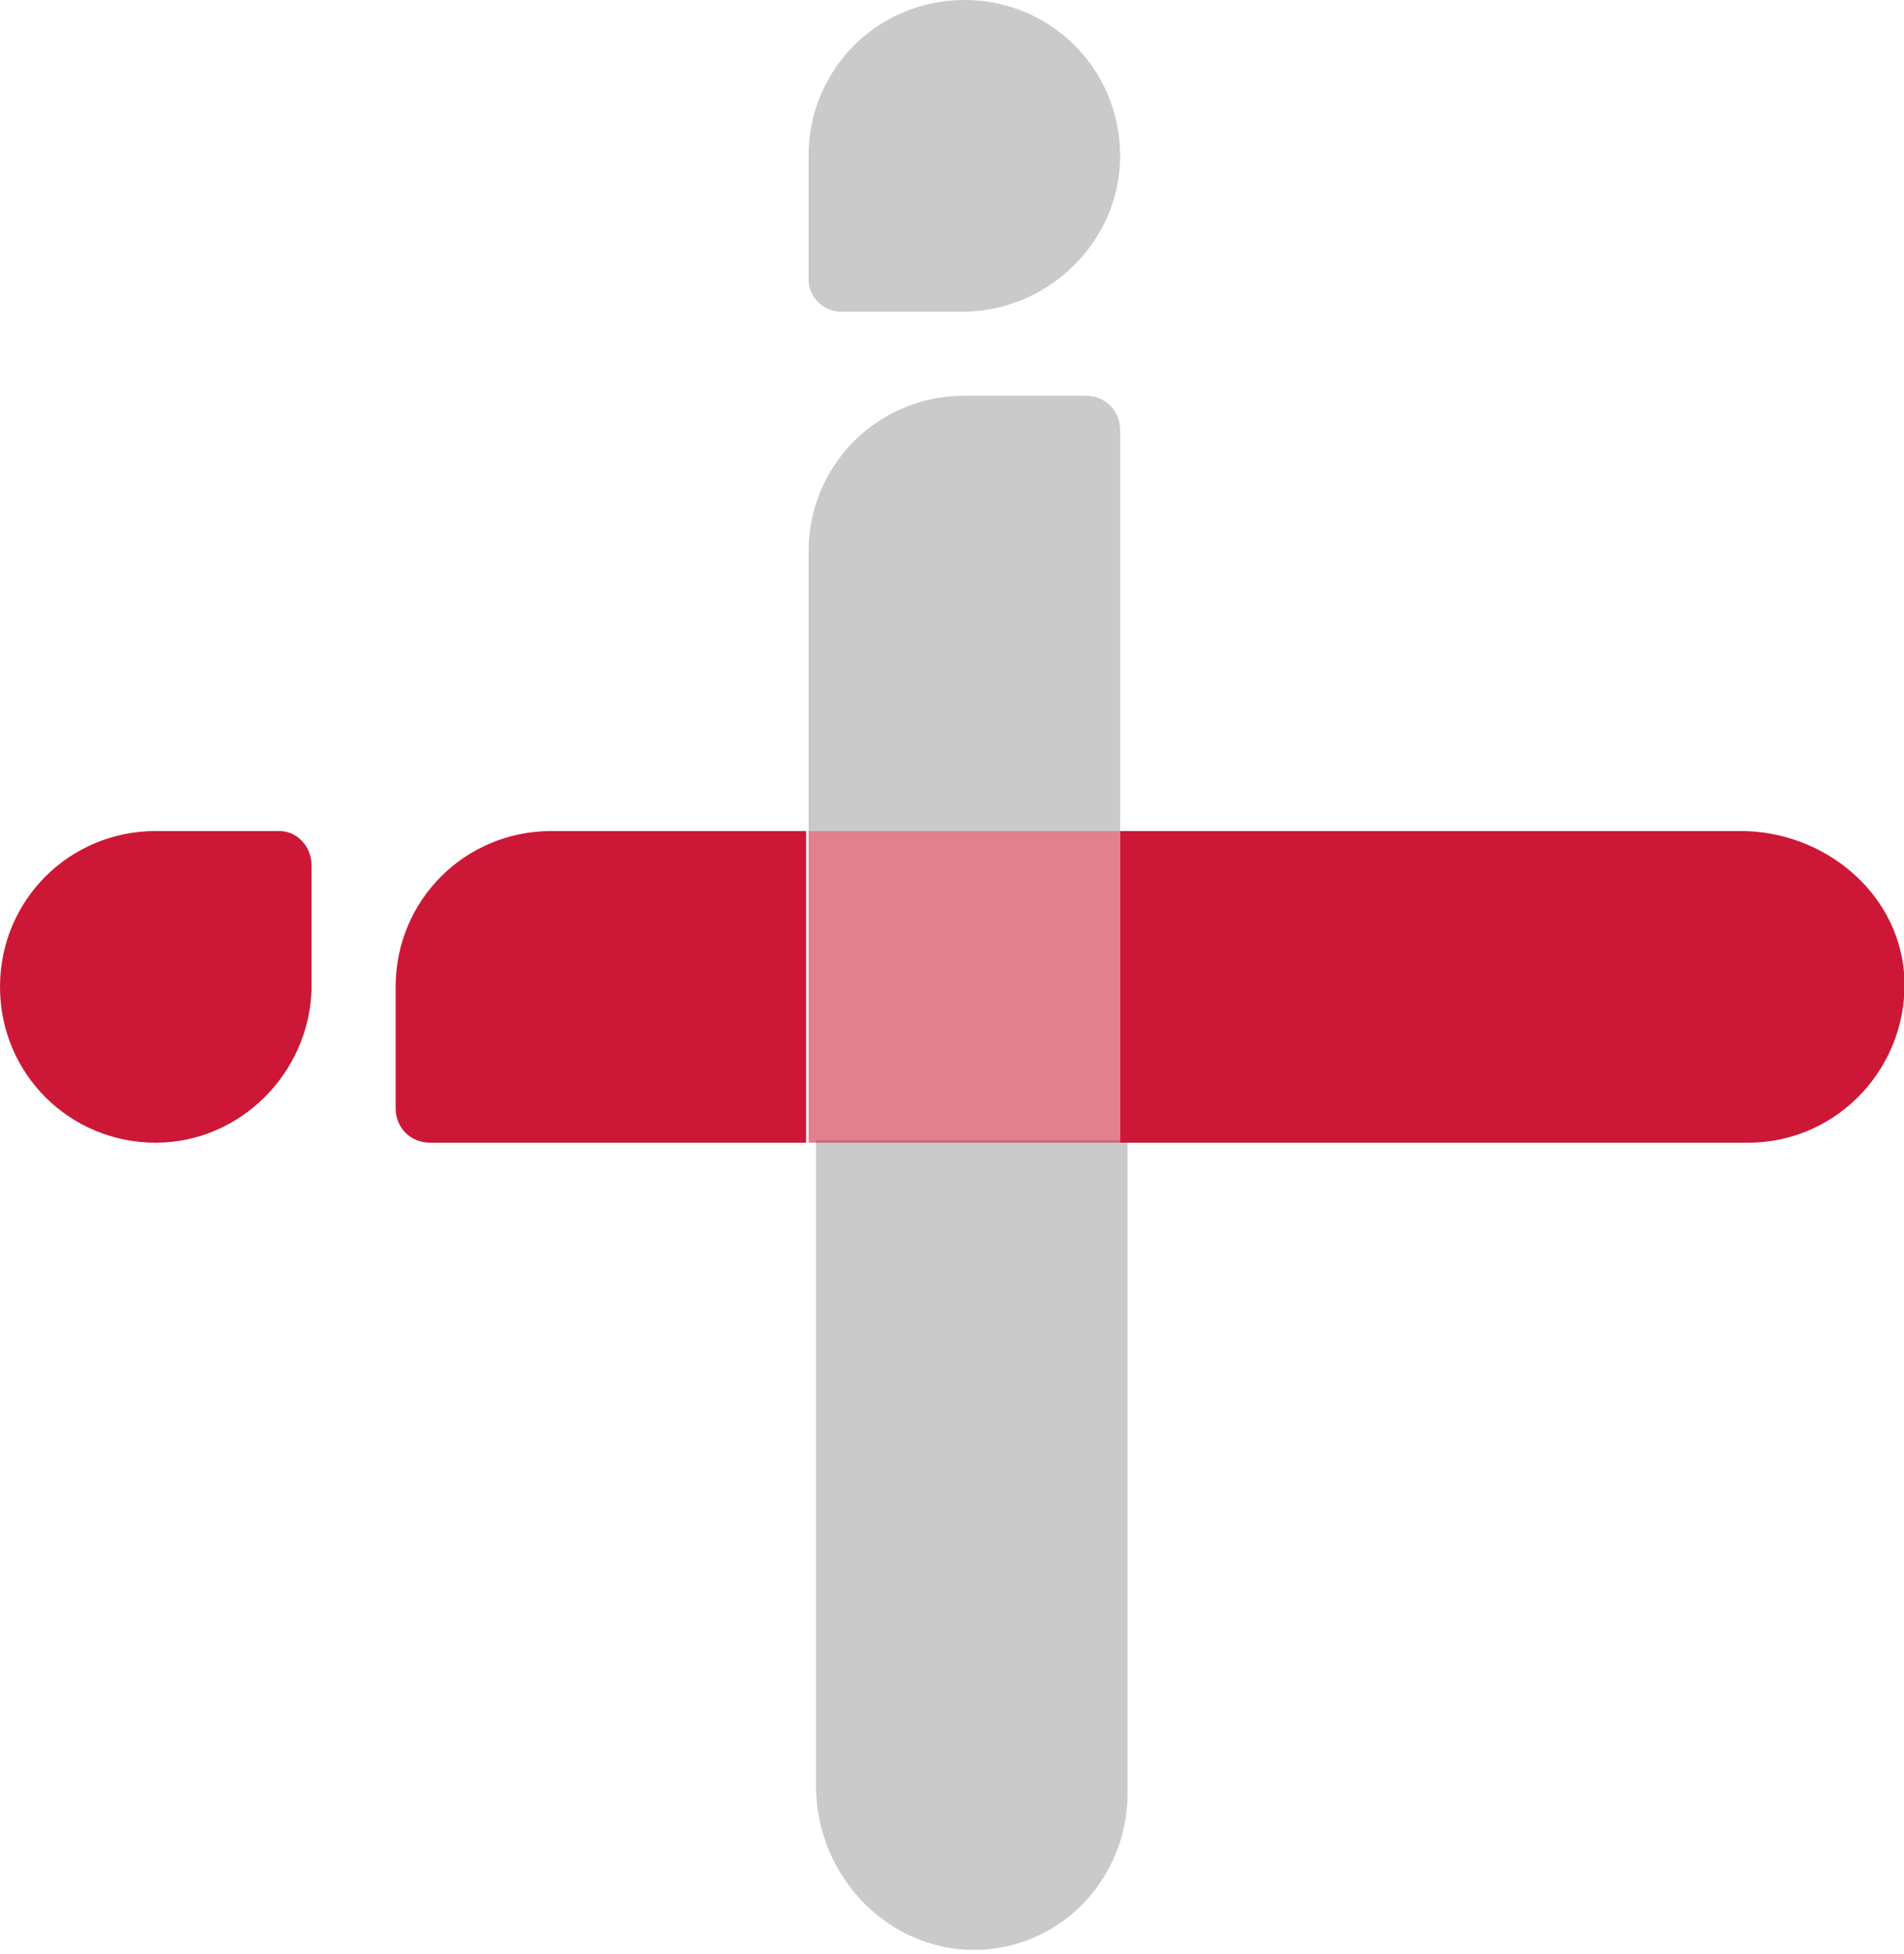
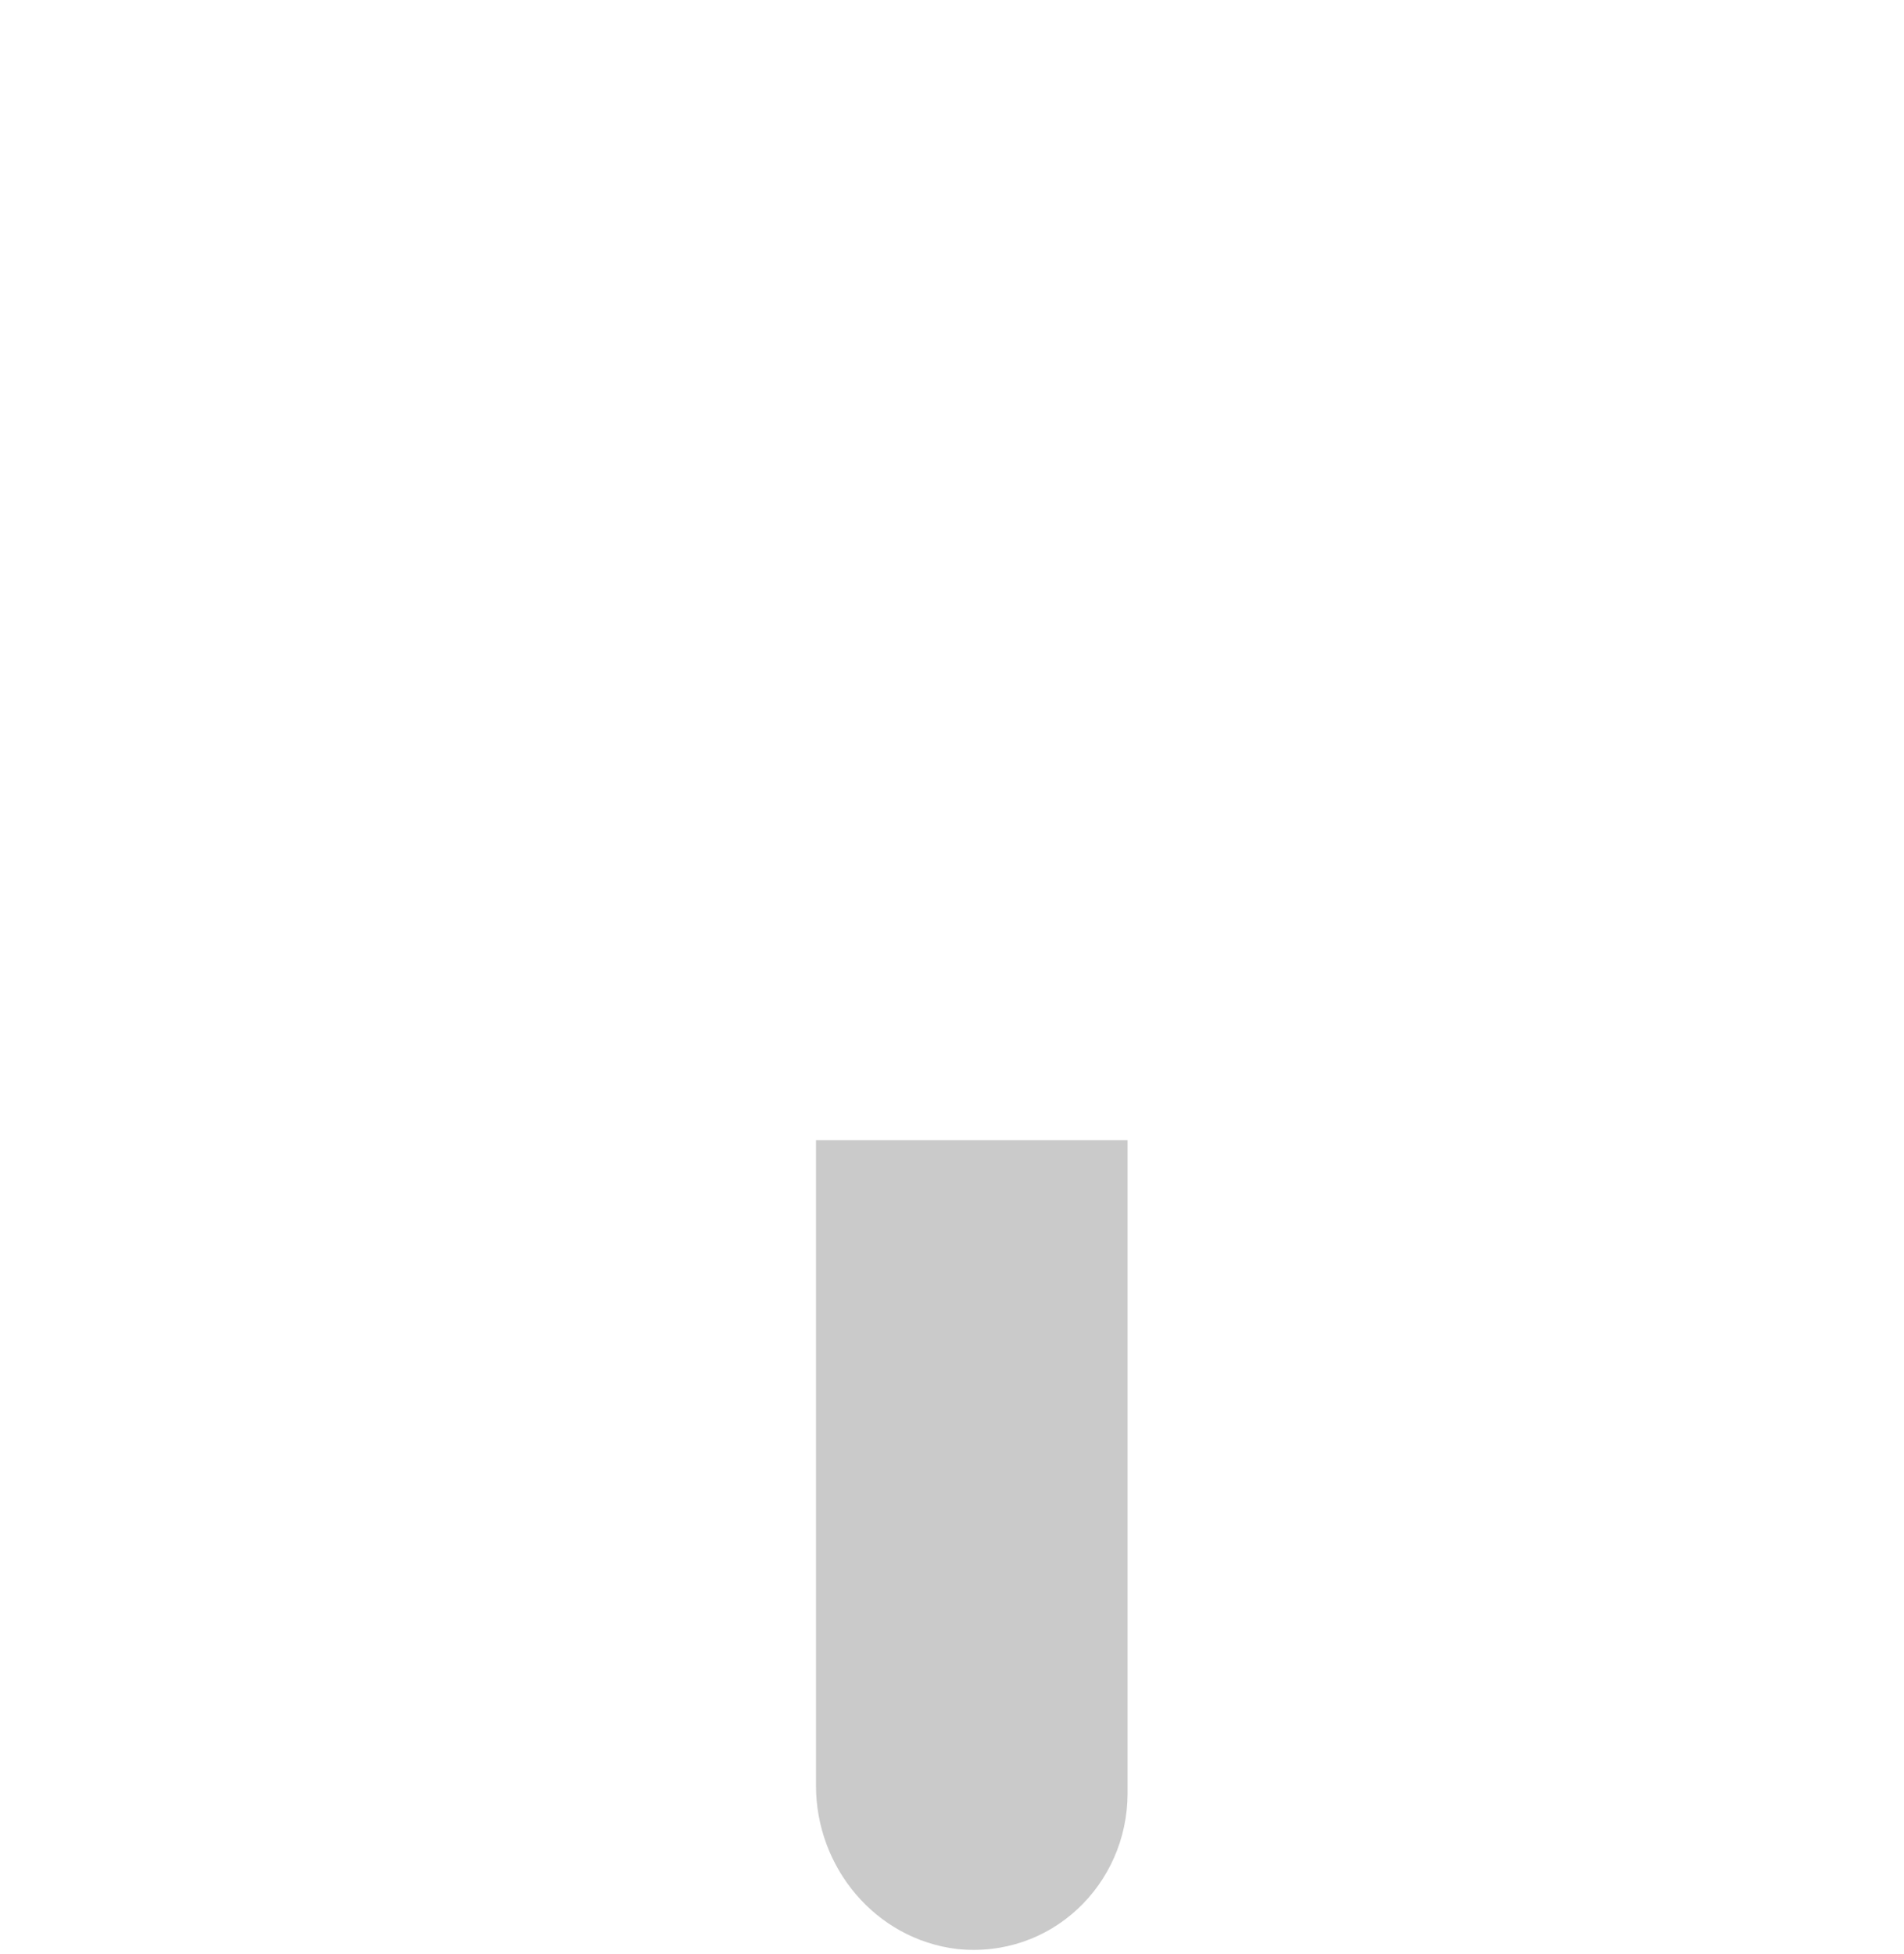
<svg xmlns="http://www.w3.org/2000/svg" width="77" height="79" viewBox="0 0 77 79">
  <path opacity=".35" fill="#676767" d="M33 72.2c0 3.3 2.4 6.2 5.7 6.6 3.8.4 6.9-2.6 6.9-6.3v-26.4h-12.6v26.1z" />
-   <path fill="#CC1836" d="M22.3 33.6c-3.5 0-6.3 2.8-6.3 6.3v4.9c0 .8.6 1.4 1.4 1.4h15.2v-12.6h-10.3zM70.4 33.6h-25.1v12.6h25.4c3.7 0 6.6-3.2 6.3-6.9-.3-3.3-3.3-5.7-6.6-5.7zM11.3 33.6h-5c-3.5 0-6.3 2.8-6.3 6.3s2.8 6.3 6.3 6.3c3.4 0 6.2-2.8 6.3-6.2v-5c0-.8-.6-1.4-1.3-1.4z" />
-   <path opacity=".35" fill="#676767" d="M45.3 17.4c0-.8-.6-1.4-1.4-1.4h-4.9c-3.5 0-6.3 2.8-6.3 6.3v11.3h12.6v-16.2z" />
-   <path opacity=".55" fill="#CC1836" d="M32.7 33.6h12.6v12.6h-12.6z" />
-   <path opacity=".35" fill="#676767" d="M34 12.6h5.1c3.4-.1 6.2-2.9 6.2-6.3 0-3.5-2.8-6.3-6.3-6.3s-6.3 2.8-6.3 6.3v5c0 .7.6 1.3 1.3 1.3z" />
</svg>